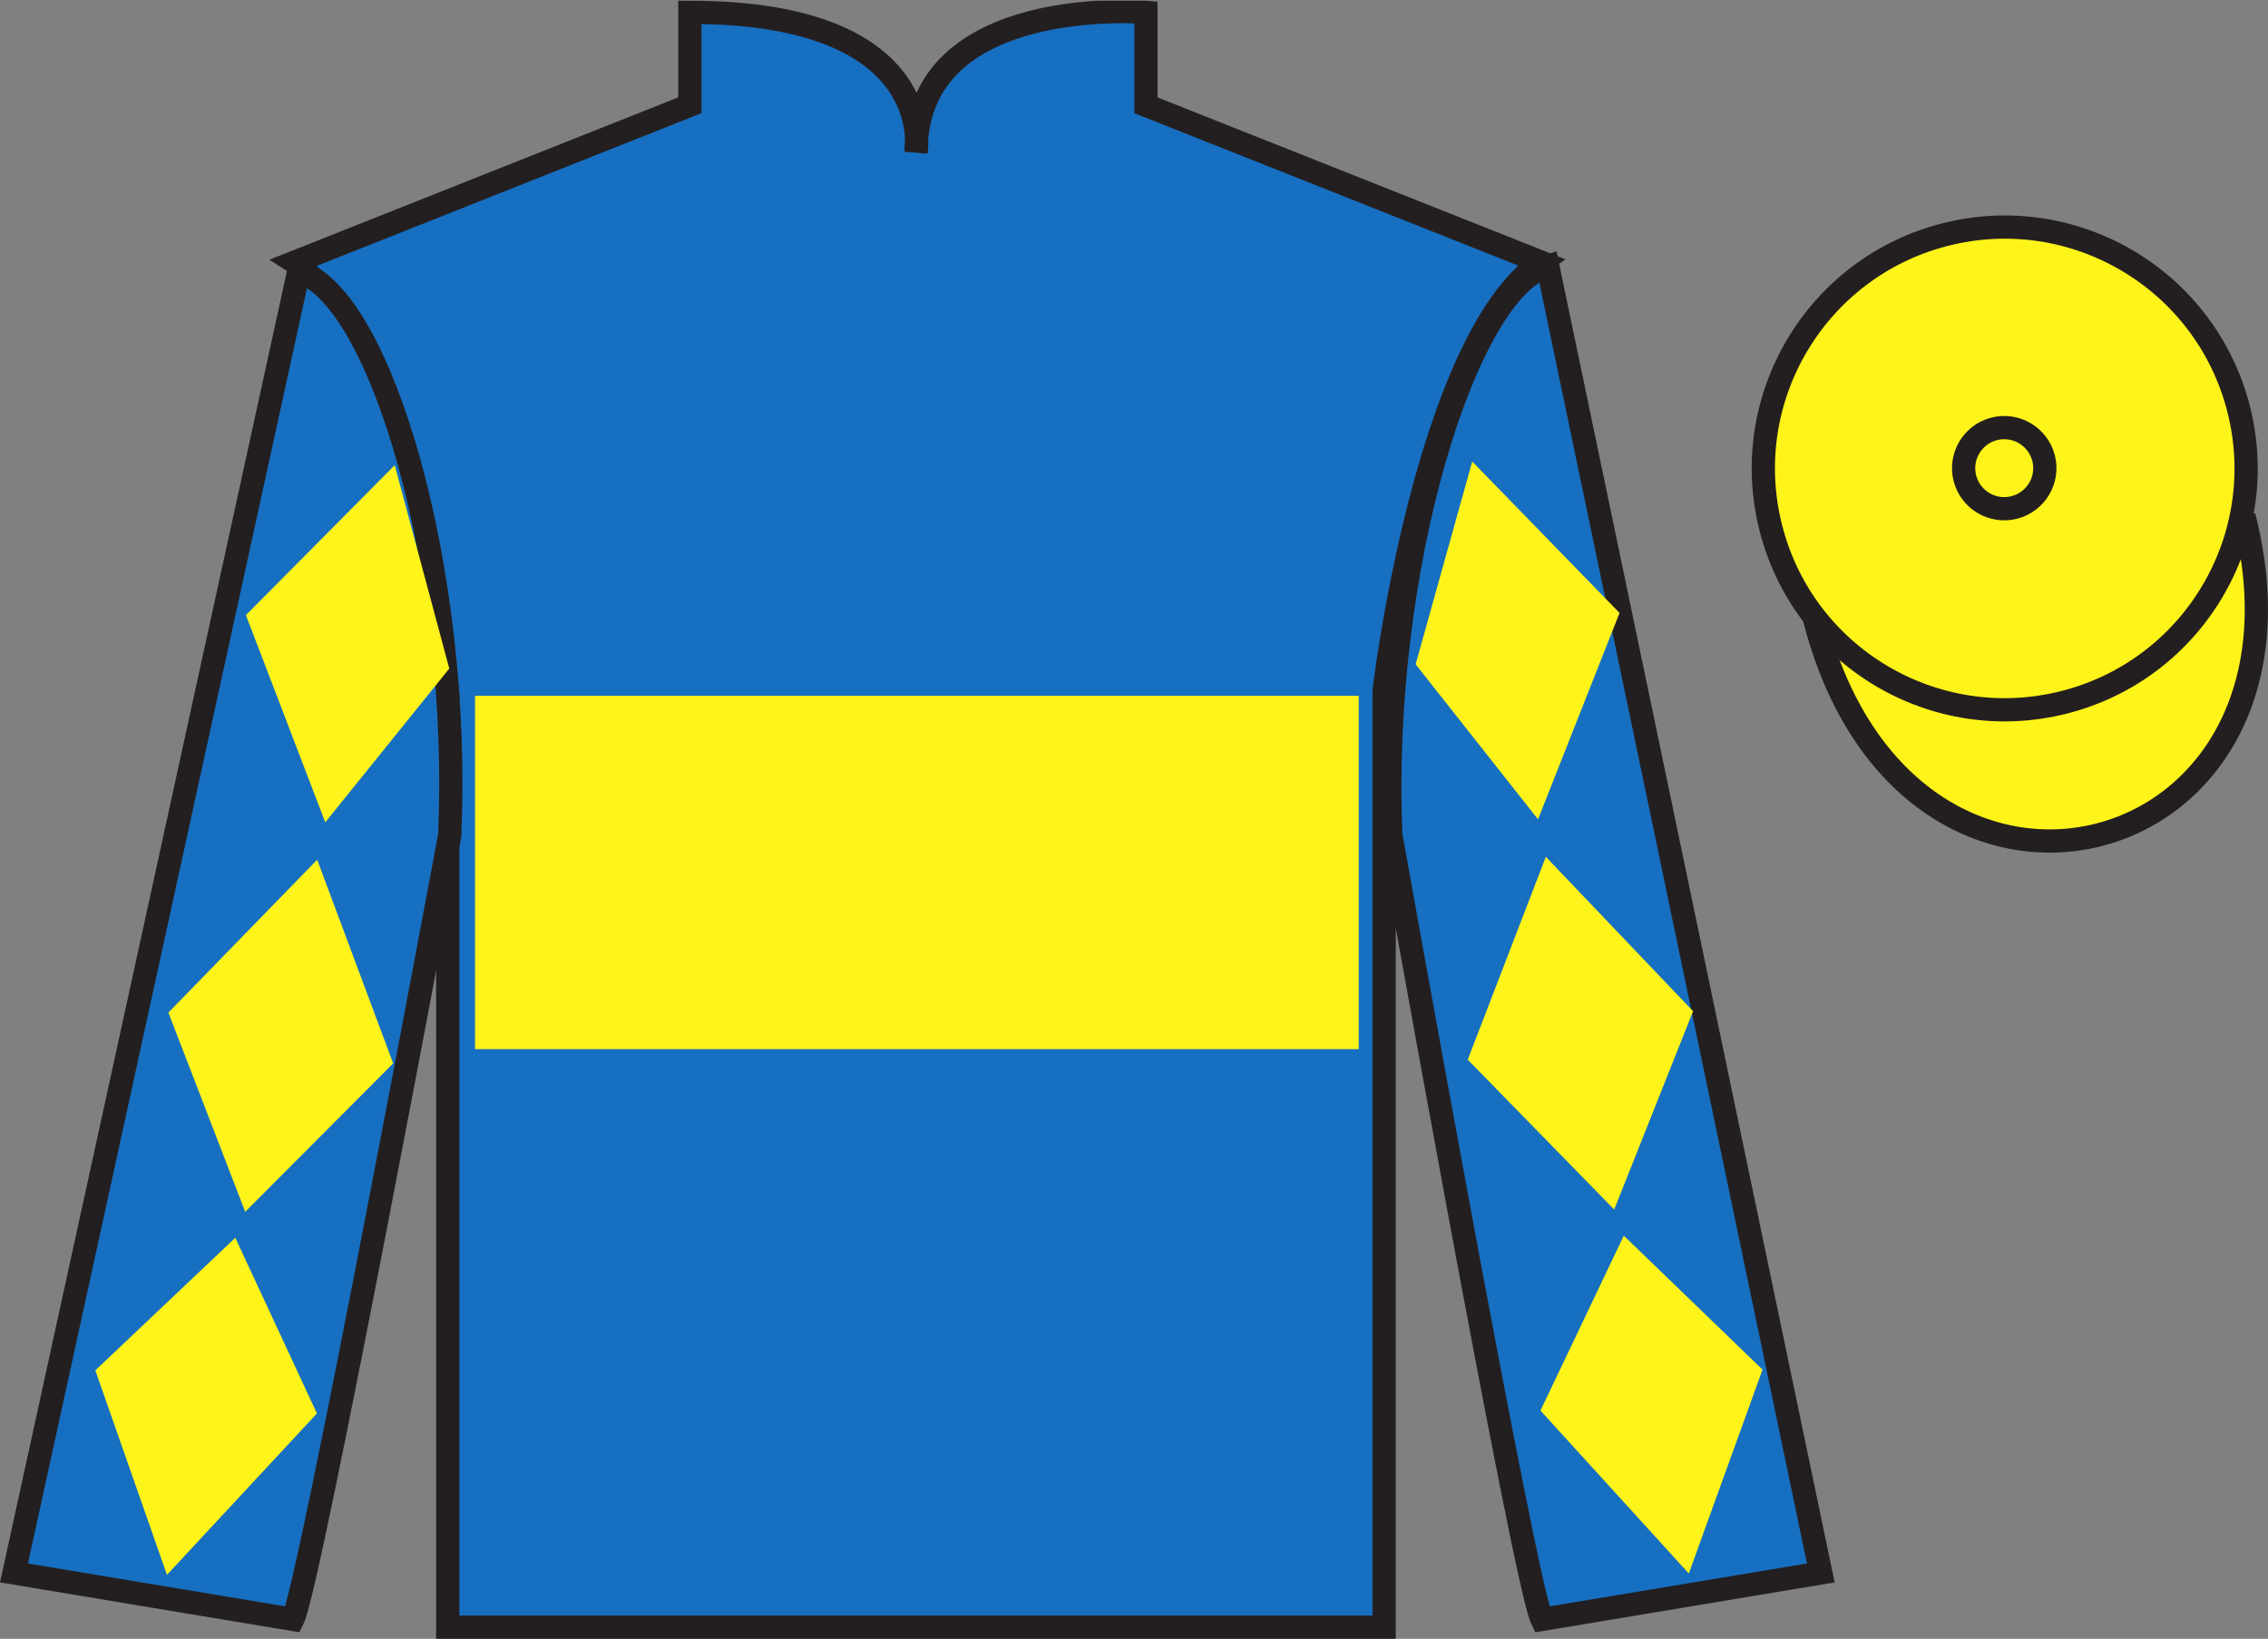
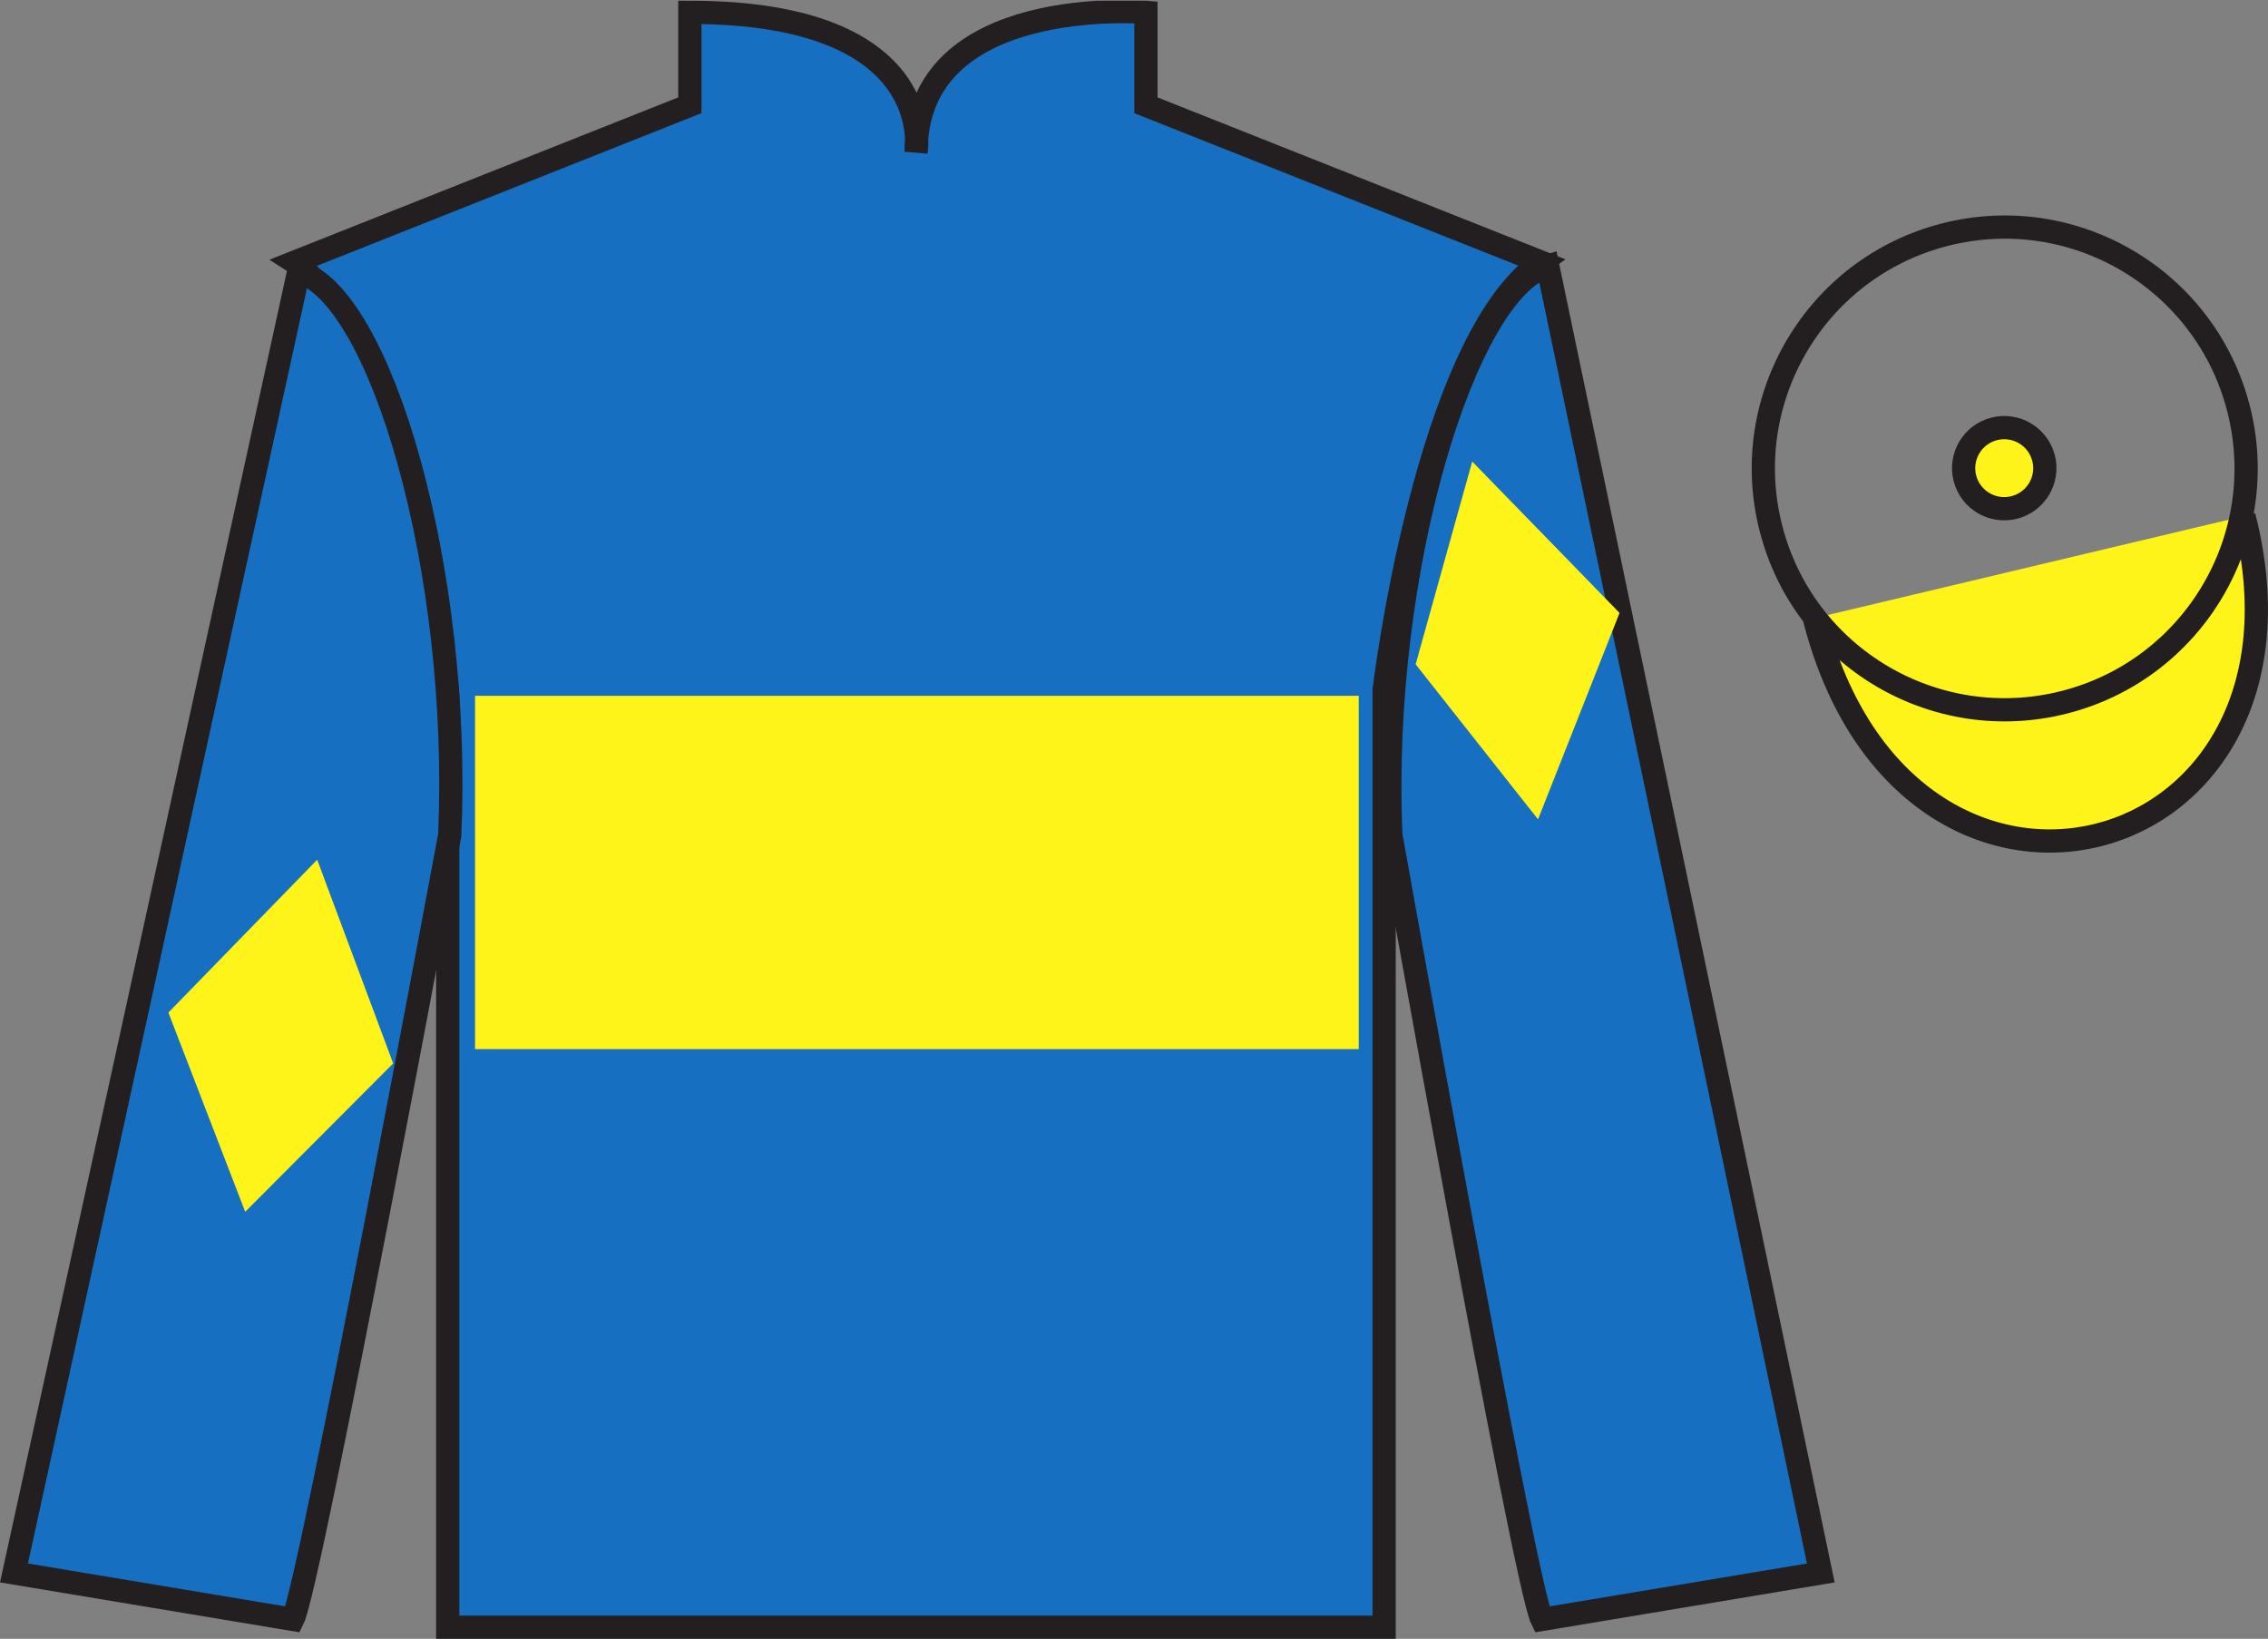
<svg xmlns="http://www.w3.org/2000/svg" width="97.59pt" height="70.53pt" viewBox="0 0 97.59 70.53" version="1.1">
  <rect x="0" y="0" width="97.59" height="70.53" fill="#808080" stroke="none" />
  <defs>
    <clipPath id="clip1">
      <path d="M 0 70.531 L 97.59 70.531 L 97.59 0.031 L 0 0.031 L 0 70.531 Z M 0 70.531 " />
    </clipPath>
  </defs>
  <g id="surface0">
    <g clip-path="url(#clip1)" clip-rule="nonzero">
      <path style=" stroke:none;fill-rule:nonzero;fill:rgb(9.02%,43.529%,75.491%);fill-opacity:1;" d="M 12.684 11.281 C 12.684 11.281 17.766 14.531 19.266 29.863 C 19.266 29.863 19.266 44.863 19.266 70.031 L 59.559 70.031 L 59.559 29.695 C 59.559 29.695 61.352 14.695 66.309 11.281 L 49.309 4.531 L 49.309 0.531 C 49.309 0.531 39.418 -0.305 39.418 6.531 C 39.418 6.531 40.434 0.531 29.684 0.531 L 29.684 4.531 L 12.684 11.281 " />
      <path style="fill:none;stroke-width:10;stroke-linecap:butt;stroke-linejoin:miter;stroke:rgb(13.73%,12.16%,12.549%);stroke-opacity:1;stroke-miterlimit:4;" d="M 126.836 592.487 C 126.836 592.487 177.656 559.987 192.656 406.667 C 192.656 406.667 192.656 256.667 192.656 4.987 L 595.586 4.987 L 595.586 408.347 C 595.586 408.347 613.516 558.347 663.086 592.487 L 493.086 659.987 L 493.086 699.987 C 493.086 699.987 394.18 708.347 394.18 639.987 C 394.18 639.987 404.336 699.987 296.836 699.987 L 296.836 659.987 L 126.836 592.487 Z M 126.836 592.487 " transform="matrix(0.1,0,0,-0.1,0,70.53)" />
      <path style=" stroke:none;fill-rule:nonzero;fill:rgb(9.02%,43.529%,75.491%);fill-opacity:1;" d="M 12.602 69.695 C 13.352 68.195 19.352 35.945 19.352 35.945 C 19.852 24.445 16.352 12.695 12.852 11.695 L 0.602 67.695 L 12.602 69.695 " />
      <path style="fill:none;stroke-width:10;stroke-linecap:butt;stroke-linejoin:miter;stroke:rgb(13.73%,12.16%,12.549%);stroke-opacity:1;stroke-miterlimit:4;" d="M 126.016 8.347 C 133.516 23.347 193.516 345.847 193.516 345.847 C 198.516 460.847 163.516 578.347 128.516 588.347 L 6.016 28.347 L 126.016 8.347 Z M 126.016 8.347 " transform="matrix(0.1,0,0,-0.1,0,70.53)" />
      <path style=" stroke:none;fill-rule:nonzero;fill:rgb(9.02%,43.529%,75.491%);fill-opacity:1;" d="M 78.348 67.695 L 66.598 11.445 C 63.098 12.445 59.348 24.445 59.848 35.945 C 59.848 35.945 65.598 68.195 66.348 69.695 L 78.348 67.695 " />
      <path style="fill:none;stroke-width:10;stroke-linecap:butt;stroke-linejoin:miter;stroke:rgb(13.73%,12.16%,12.549%);stroke-opacity:1;stroke-miterlimit:4;" d="M 783.477 28.347 L 665.977 590.847 C 630.977 580.847 593.477 460.847 598.477 345.847 C 598.477 345.847 655.977 23.347 663.477 8.347 L 783.477 28.347 Z M 783.477 28.347 " transform="matrix(0.1,0,0,-0.1,0,70.53)" />
      <path style="fill-rule:nonzero;fill:rgb(100%,95.41%,10.001%);fill-opacity:1;stroke-width:10;stroke-linecap:butt;stroke-linejoin:miter;stroke:rgb(13.73%,12.16%,12.549%);stroke-opacity:1;stroke-miterlimit:4;" d="M 780.703 439.245 C 820.391 283.62 1004.336 331.198 965.547 483.191 " transform="matrix(0.1,0,0,-0.1,0,70.53)" />
      <path style=" stroke:none;fill-rule:nonzero;fill:rgb(100%,95.41%,10.001%);fill-opacity:1;" d="M 20.441 45.152 L 58.465 45.152 L 58.465 29.945 L 20.441 29.945 L 20.441 45.152 Z M 20.441 45.152 " />
-       <path style=" stroke:none;fill-rule:nonzero;fill:rgb(100%,95.41%,10.001%);fill-opacity:1;" d="M 88.828 30.223 C 94.387 28.805 97.742 23.148 96.324 17.594 C 94.906 12.035 89.25 8.68 83.691 10.098 C 78.137 11.516 74.781 17.172 76.199 22.727 C 77.613 28.285 83.27 31.641 88.828 30.223 " />
      <path style="fill:none;stroke-width:10;stroke-linecap:butt;stroke-linejoin:miter;stroke:rgb(13.73%,12.16%,12.549%);stroke-opacity:1;stroke-miterlimit:4;" d="M 888.281 403.073 C 943.867 417.253 977.422 473.816 963.242 529.362 C 949.062 584.948 892.5 618.503 836.914 604.323 C 781.367 590.144 747.812 533.581 761.992 478.034 C 776.133 422.448 832.695 388.894 888.281 403.073 Z M 888.281 403.073 " transform="matrix(0.1,0,0,-0.1,0,70.53)" />
      <path style=" stroke:none;fill-rule:nonzero;fill:rgb(100%,95.41%,10.001%);fill-opacity:1;" d="M 86.672 21.84 C 87.605 21.602 88.172 20.652 87.934 19.719 C 87.695 18.785 86.742 18.219 85.809 18.457 C 84.875 18.695 84.309 19.648 84.547 20.582 C 84.789 21.516 85.738 22.078 86.672 21.84 " />
      <path style="fill:none;stroke-width:10;stroke-linecap:butt;stroke-linejoin:miter;stroke:rgb(13.73%,12.16%,12.549%);stroke-opacity:1;stroke-miterlimit:4;" d="M 866.719 486.902 C 876.055 489.284 881.719 498.777 879.336 508.113 C 876.953 517.448 867.422 523.112 858.086 520.73 C 848.75 518.347 843.086 508.816 845.469 499.48 C 847.891 490.144 857.383 484.519 866.719 486.902 Z M 866.719 486.902 " transform="matrix(0.1,0,0,-0.1,0,70.53)" />
-       <path style=" stroke:none;fill-rule:nonzero;fill:rgb(100%,95.41%,10.001%);fill-opacity:1;" d="M 10.582 26.473 L 16.984 20.02 L 19.332 28.773 L 13.996 35.391 L 10.582 26.473 " />
      <path style=" stroke:none;fill-rule:nonzero;fill:rgb(100%,95.41%,10.001%);fill-opacity:1;" d="M 13.648 37 L 7.246 43.578 L 10.551 52.152 L 16.918 45.766 L 13.648 37 " />
-       <path style=" stroke:none;fill-rule:nonzero;fill:rgb(100%,95.41%,10.001%);fill-opacity:1;" d="M 10.125 53.27 L 4.102 58.977 L 7.184 67.777 L 13.637 60.832 L 10.125 53.27 " />
      <path style=" stroke:none;fill-rule:nonzero;fill:rgb(100%,95.41%,10.001%);fill-opacity:1;" d="M 69.688 26.379 L 63.348 19.863 L 60.914 28.59 L 66.18 35.262 L 69.688 26.379 " />
-       <path style=" stroke:none;fill-rule:nonzero;fill:rgb(100%,95.41%,10.001%);fill-opacity:1;" d="M 66.516 36.875 L 72.852 43.52 L 69.457 52.055 L 63.156 45.605 L 66.516 36.875 " />
-       <path style=" stroke:none;fill-rule:nonzero;fill:rgb(100%,95.41%,10.001%);fill-opacity:1;" d="M 69.871 53.18 L 75.84 58.945 L 72.668 67.719 L 66.285 60.707 L 69.871 53.18 " />
    </g>
  </g>
</svg>